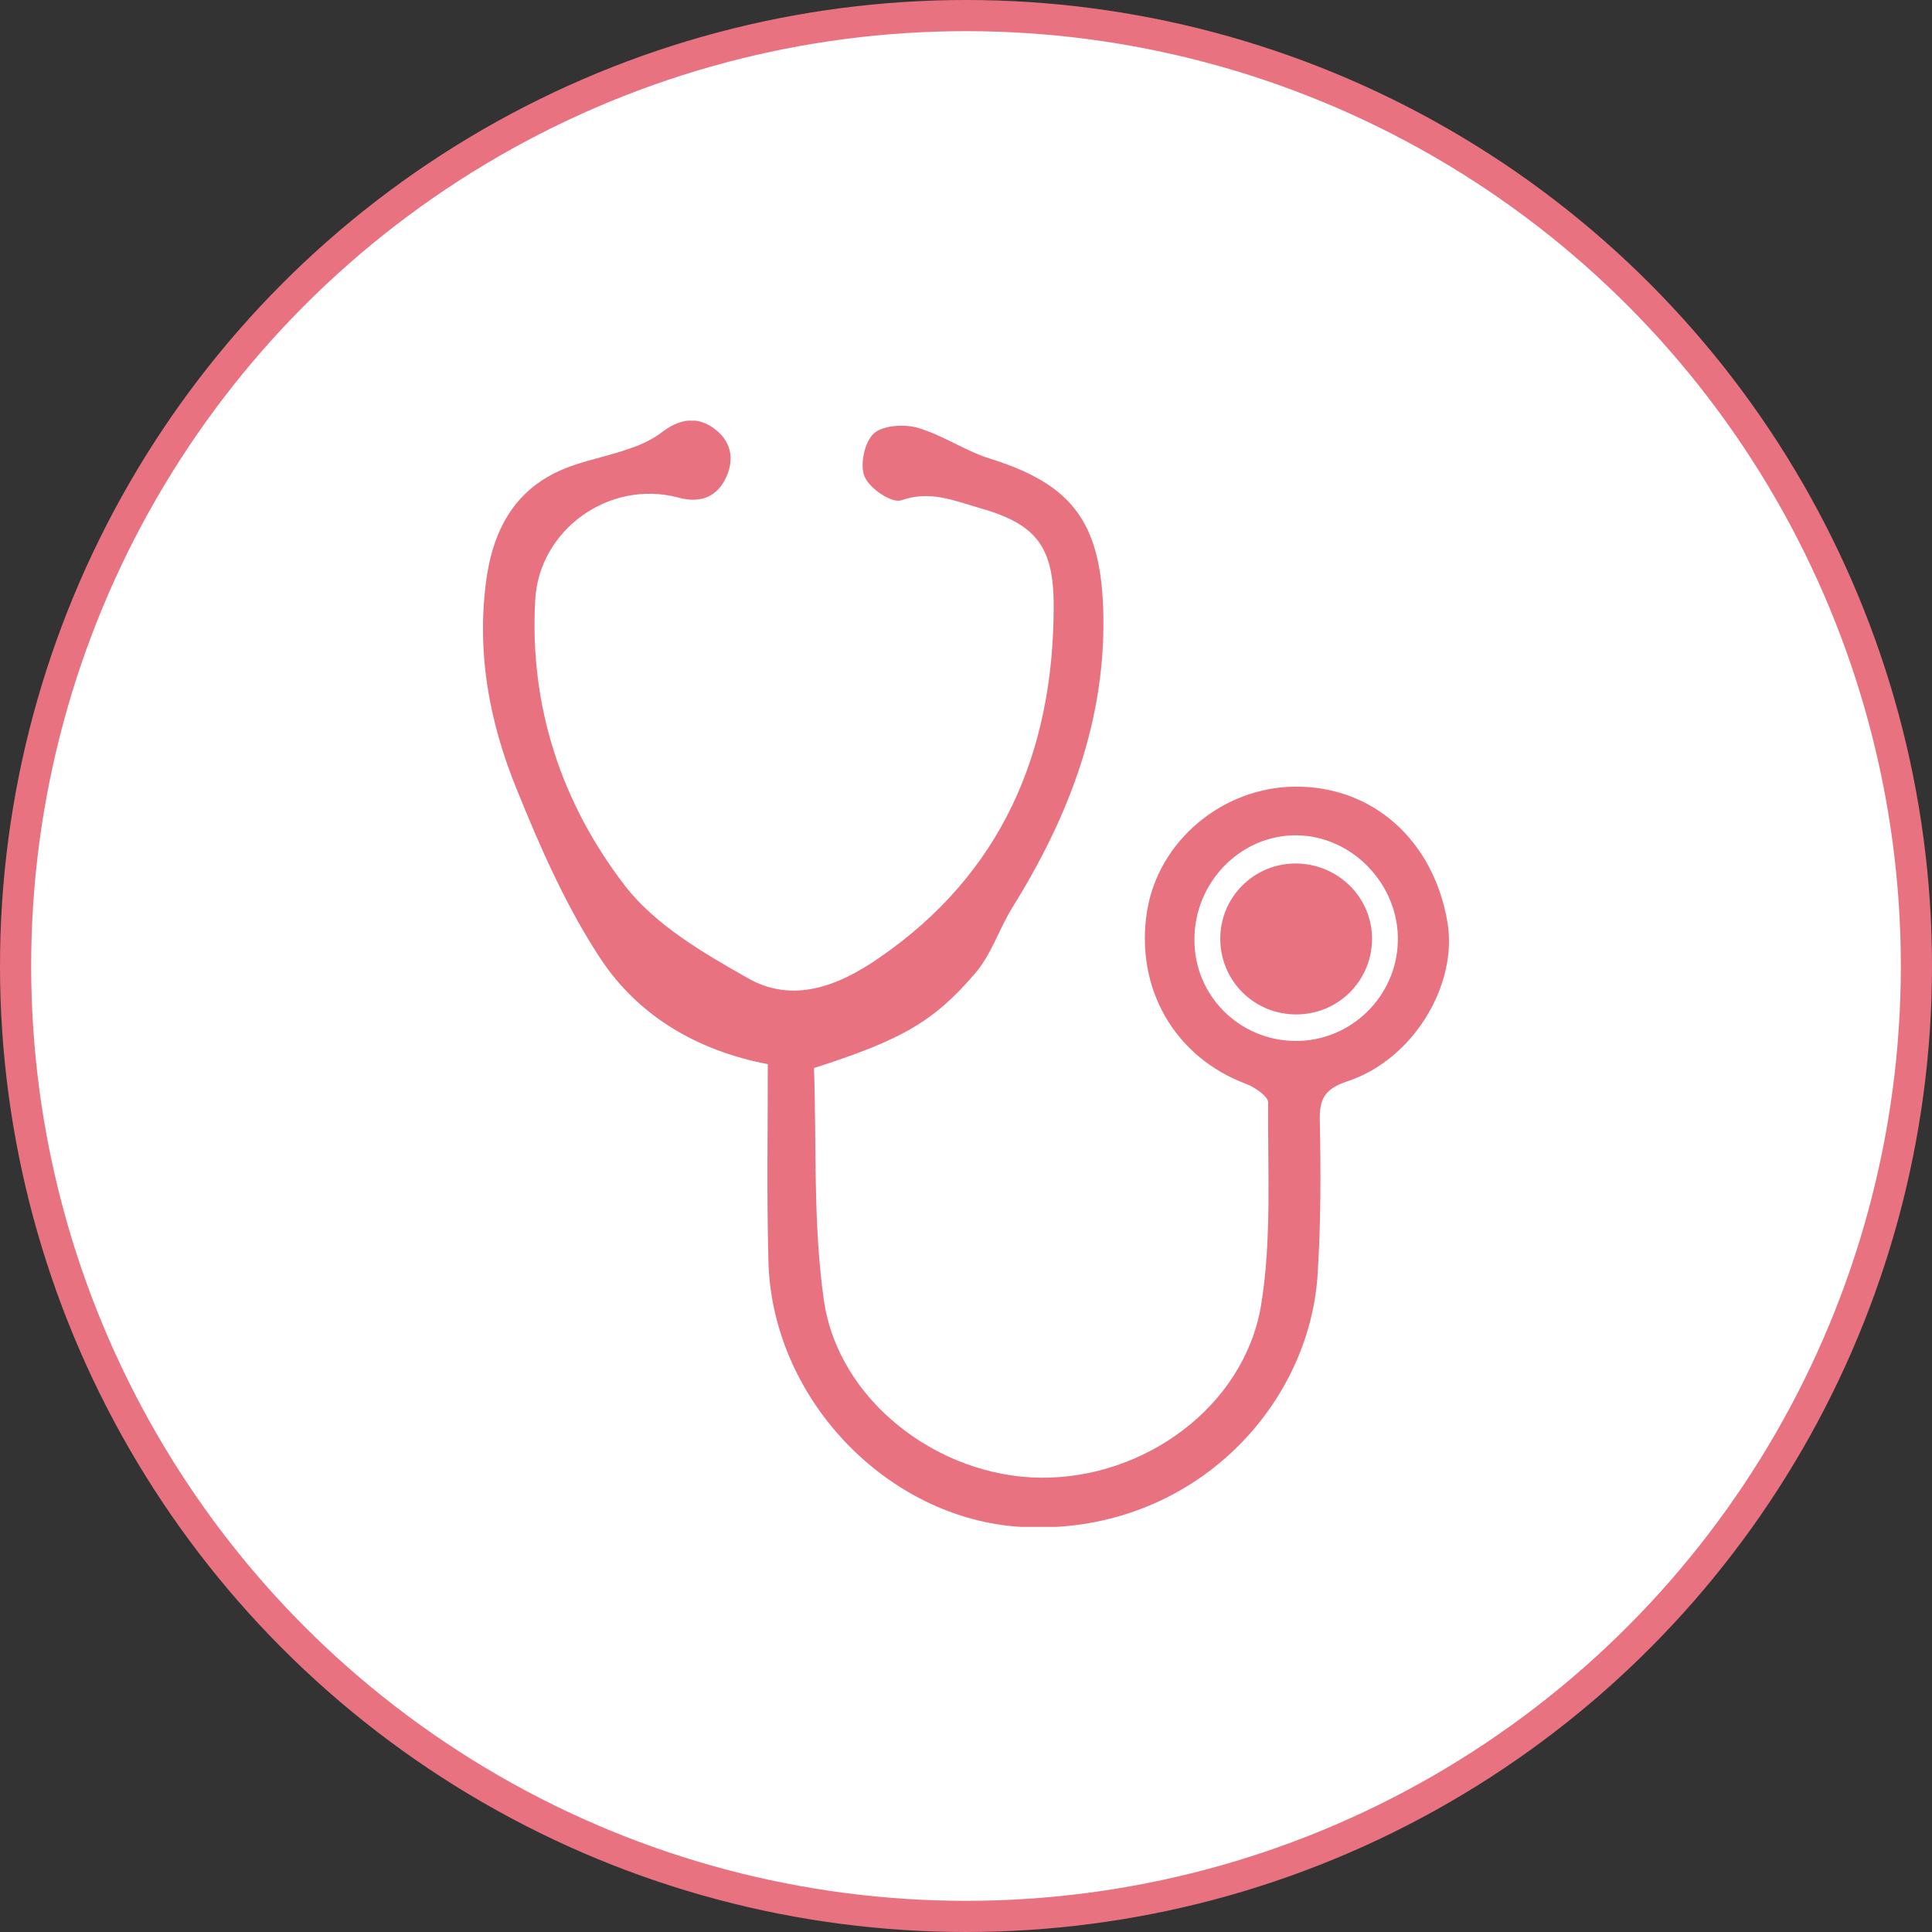
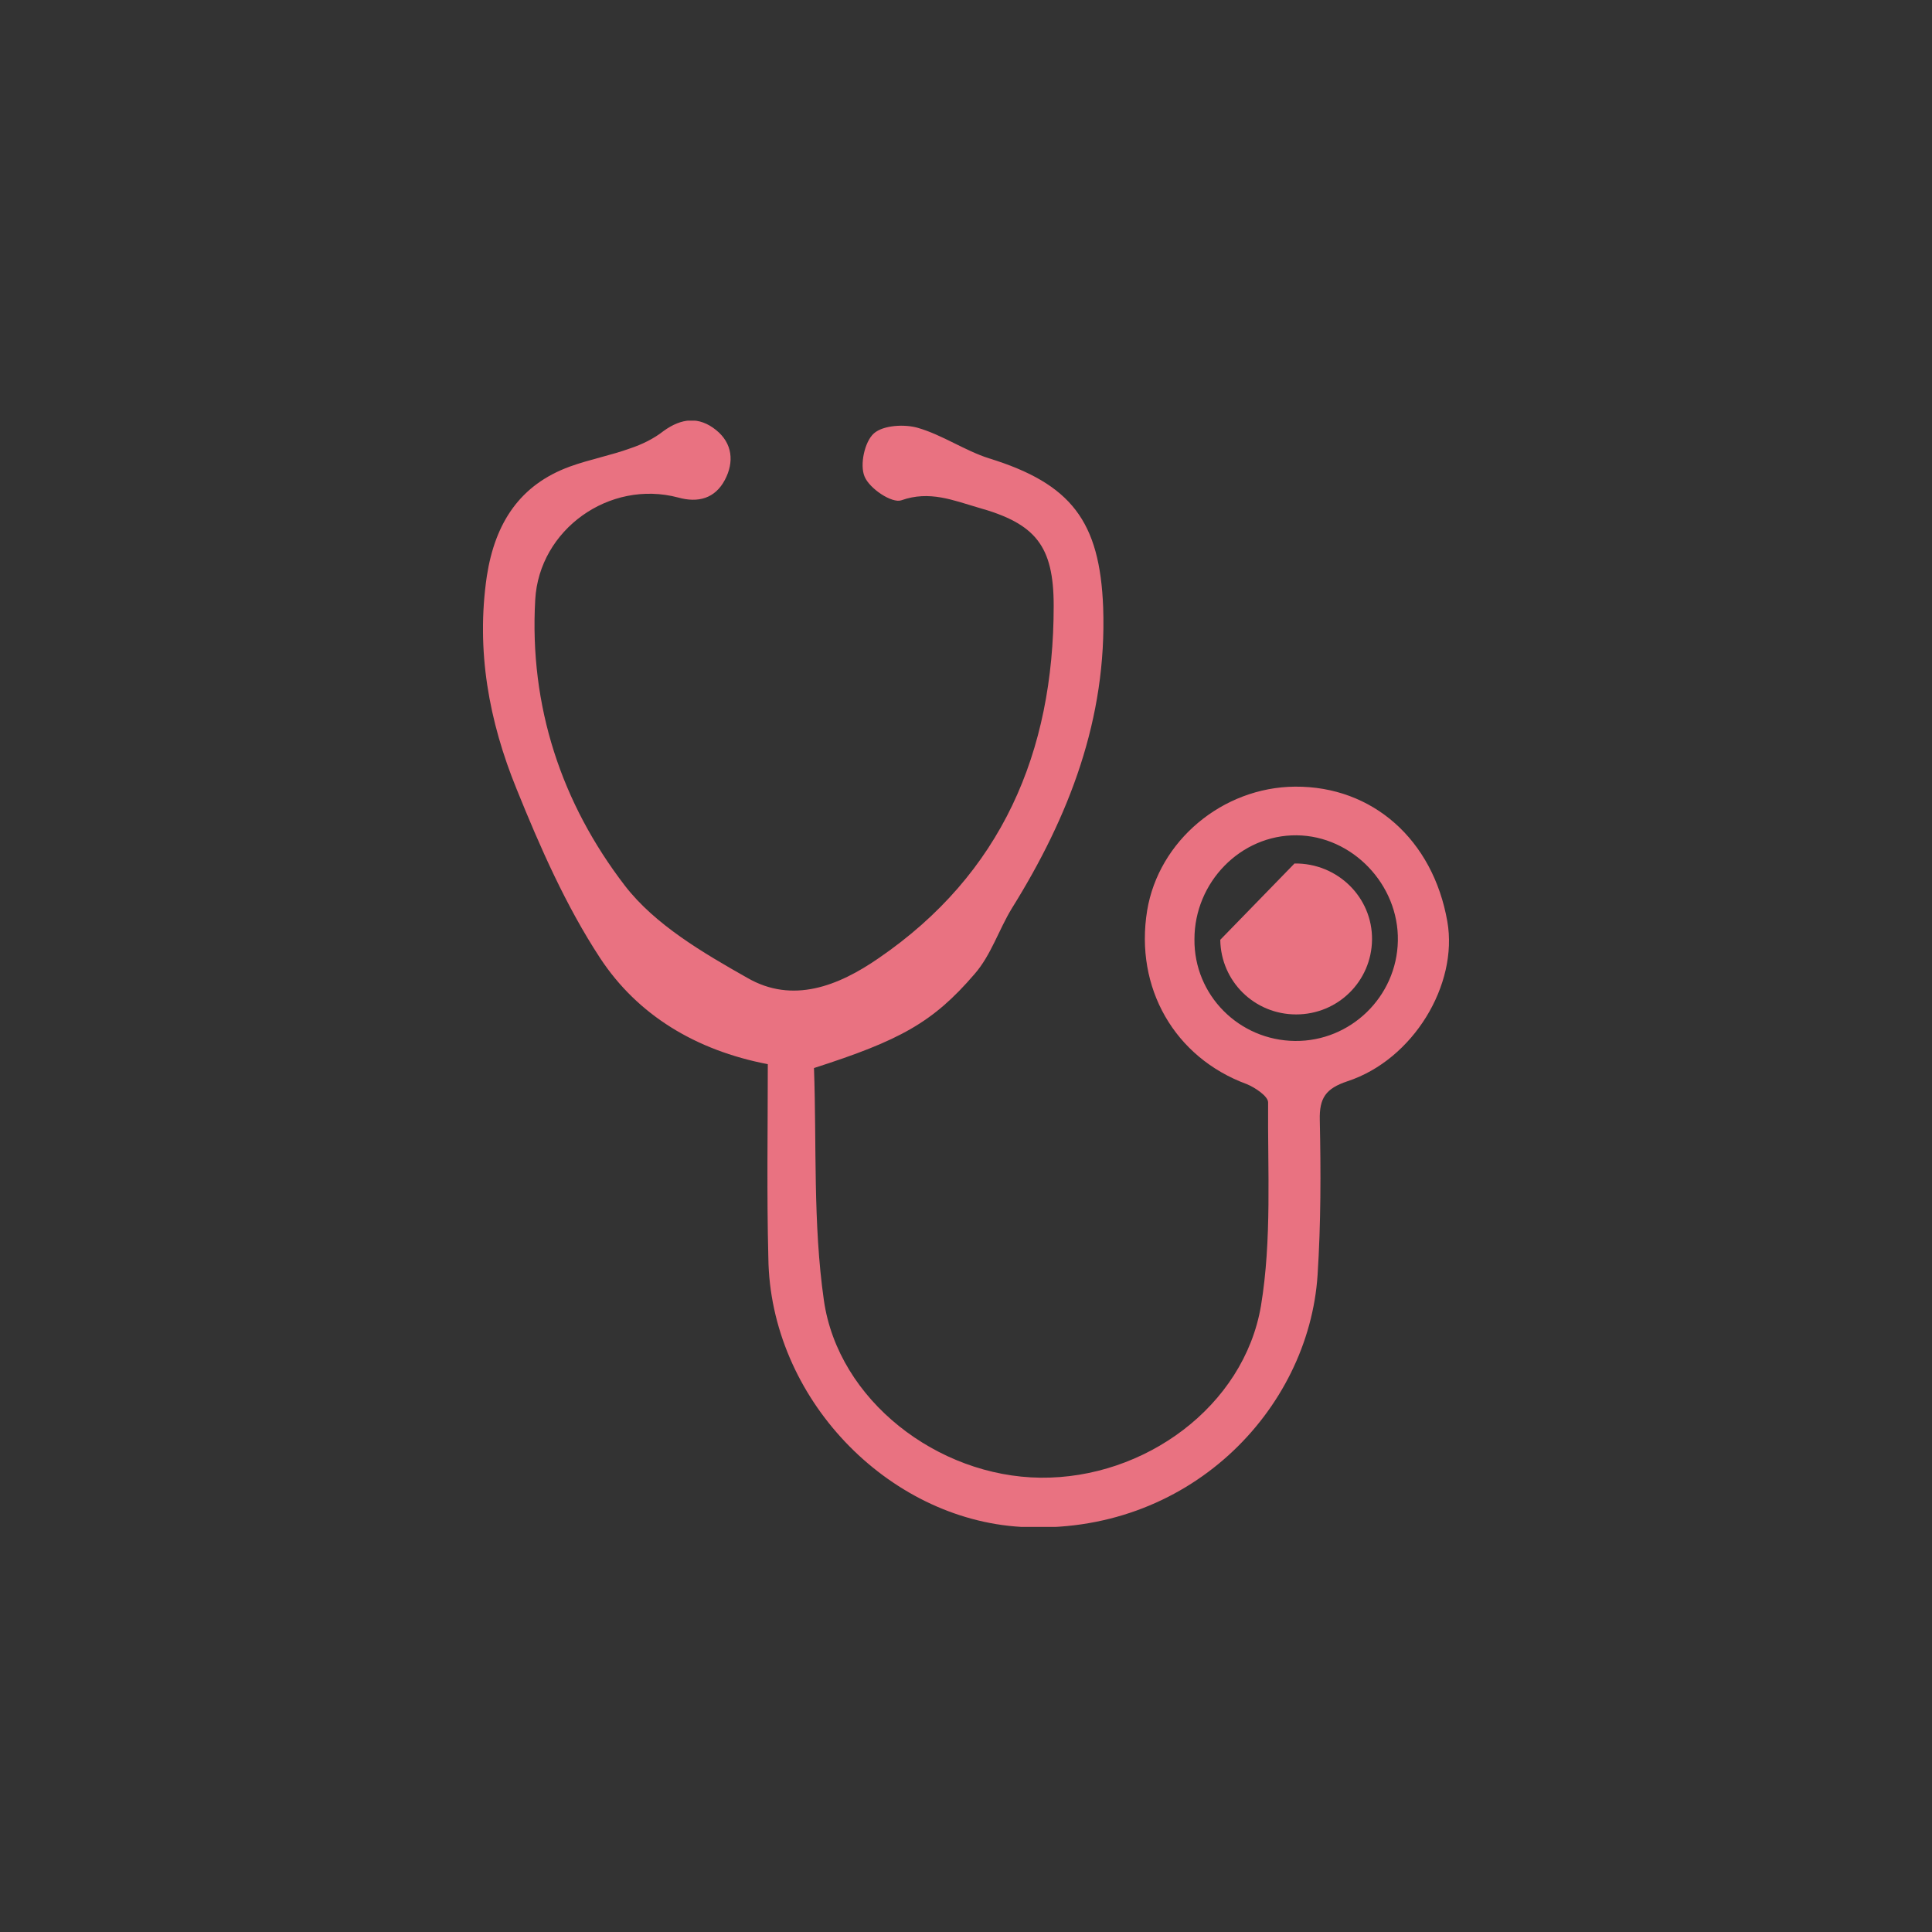
<svg xmlns="http://www.w3.org/2000/svg" width="124" height="124" viewBox="0 0 124 124" fill="none">
  <rect x="0" y="0" width="124" height="124" fill="#333333" stroke="none" />
-   <circle cx="62" cy="62" r="61" fill="white" stroke="#E97281" stroke-width="2" />
  <g clip-path="url(#clip0_92_16)">
    <path d="M49.279 68.301C44.656 67.414 40.916 65.143 38.516 61.489C36.328 58.153 34.67 54.392 33.152 50.631C31.388 46.302 30.541 41.761 31.247 36.971C31.776 33.564 33.364 31.116 36.575 29.945C37.846 29.484 39.187 29.235 40.457 28.774C41.198 28.526 41.939 28.171 42.574 27.674C43.739 26.823 44.868 26.716 45.962 27.603C47.02 28.455 47.126 29.661 46.526 30.797C45.891 32.003 44.797 32.287 43.527 31.932C39.116 30.761 34.599 33.99 34.352 38.496C33.964 45.344 36.046 51.554 40.104 56.841C42.045 59.36 45.15 61.169 47.973 62.766C50.867 64.434 53.796 63.298 56.407 61.489C64.276 56.096 67.628 48.289 67.628 38.887C67.628 35.019 66.464 33.6 62.759 32.571C61.171 32.109 59.653 31.471 57.854 32.109C57.254 32.322 55.807 31.364 55.489 30.584C55.172 29.839 55.489 28.348 56.089 27.816C56.689 27.284 58.065 27.213 58.912 27.461C60.5 27.923 61.912 28.916 63.464 29.413C68.757 31.045 70.592 33.458 70.804 38.993C71.051 46.125 68.616 52.405 64.946 58.295C64.1 59.679 63.605 61.311 62.547 62.518C59.865 65.64 57.748 66.776 52.243 68.55C52.419 73.446 52.172 78.52 52.878 83.452C53.796 89.875 60.183 94.771 66.781 94.842C73.451 94.913 79.838 90.265 80.932 83.807C81.637 79.549 81.355 75.114 81.39 70.75C81.39 70.359 80.543 69.792 80.014 69.579C75.391 67.876 72.816 63.405 73.627 58.437C74.368 53.967 78.462 50.525 83.119 50.489C88.095 50.454 91.977 53.896 92.894 59.147C93.6 63.192 90.706 68.017 86.472 69.401C85.096 69.863 84.672 70.466 84.707 71.885C84.778 75.185 84.778 78.52 84.566 81.82C84.002 90.513 76.238 98.603 65.546 98C56.936 97.503 49.42 89.697 49.314 80.72C49.208 76.604 49.279 72.524 49.279 68.301ZM83.119 66.811C86.683 66.847 89.648 63.972 89.718 60.389C89.789 56.77 86.789 53.647 83.225 53.612C79.626 53.576 76.662 56.628 76.662 60.282C76.626 63.866 79.52 66.776 83.119 66.811Z" fill="#E97281" />
-     <path d="M83.084 55.421C85.837 55.386 88.095 57.586 88.06 60.318C88.024 62.979 85.872 65.108 83.19 65.108C80.508 65.108 78.356 62.979 78.32 60.318C78.285 57.621 80.438 55.457 83.084 55.421Z" fill="#E97281" />
+     <path d="M83.084 55.421C85.837 55.386 88.095 57.586 88.06 60.318C88.024 62.979 85.872 65.108 83.19 65.108C80.508 65.108 78.356 62.979 78.32 60.318Z" fill="#E97281" />
  </g>
  <defs>
    <clipPath id="clip0_92_16">
      <rect width="62" height="71" fill="white" transform="translate(31 27)" />
    </clipPath>
  </defs>
</svg>